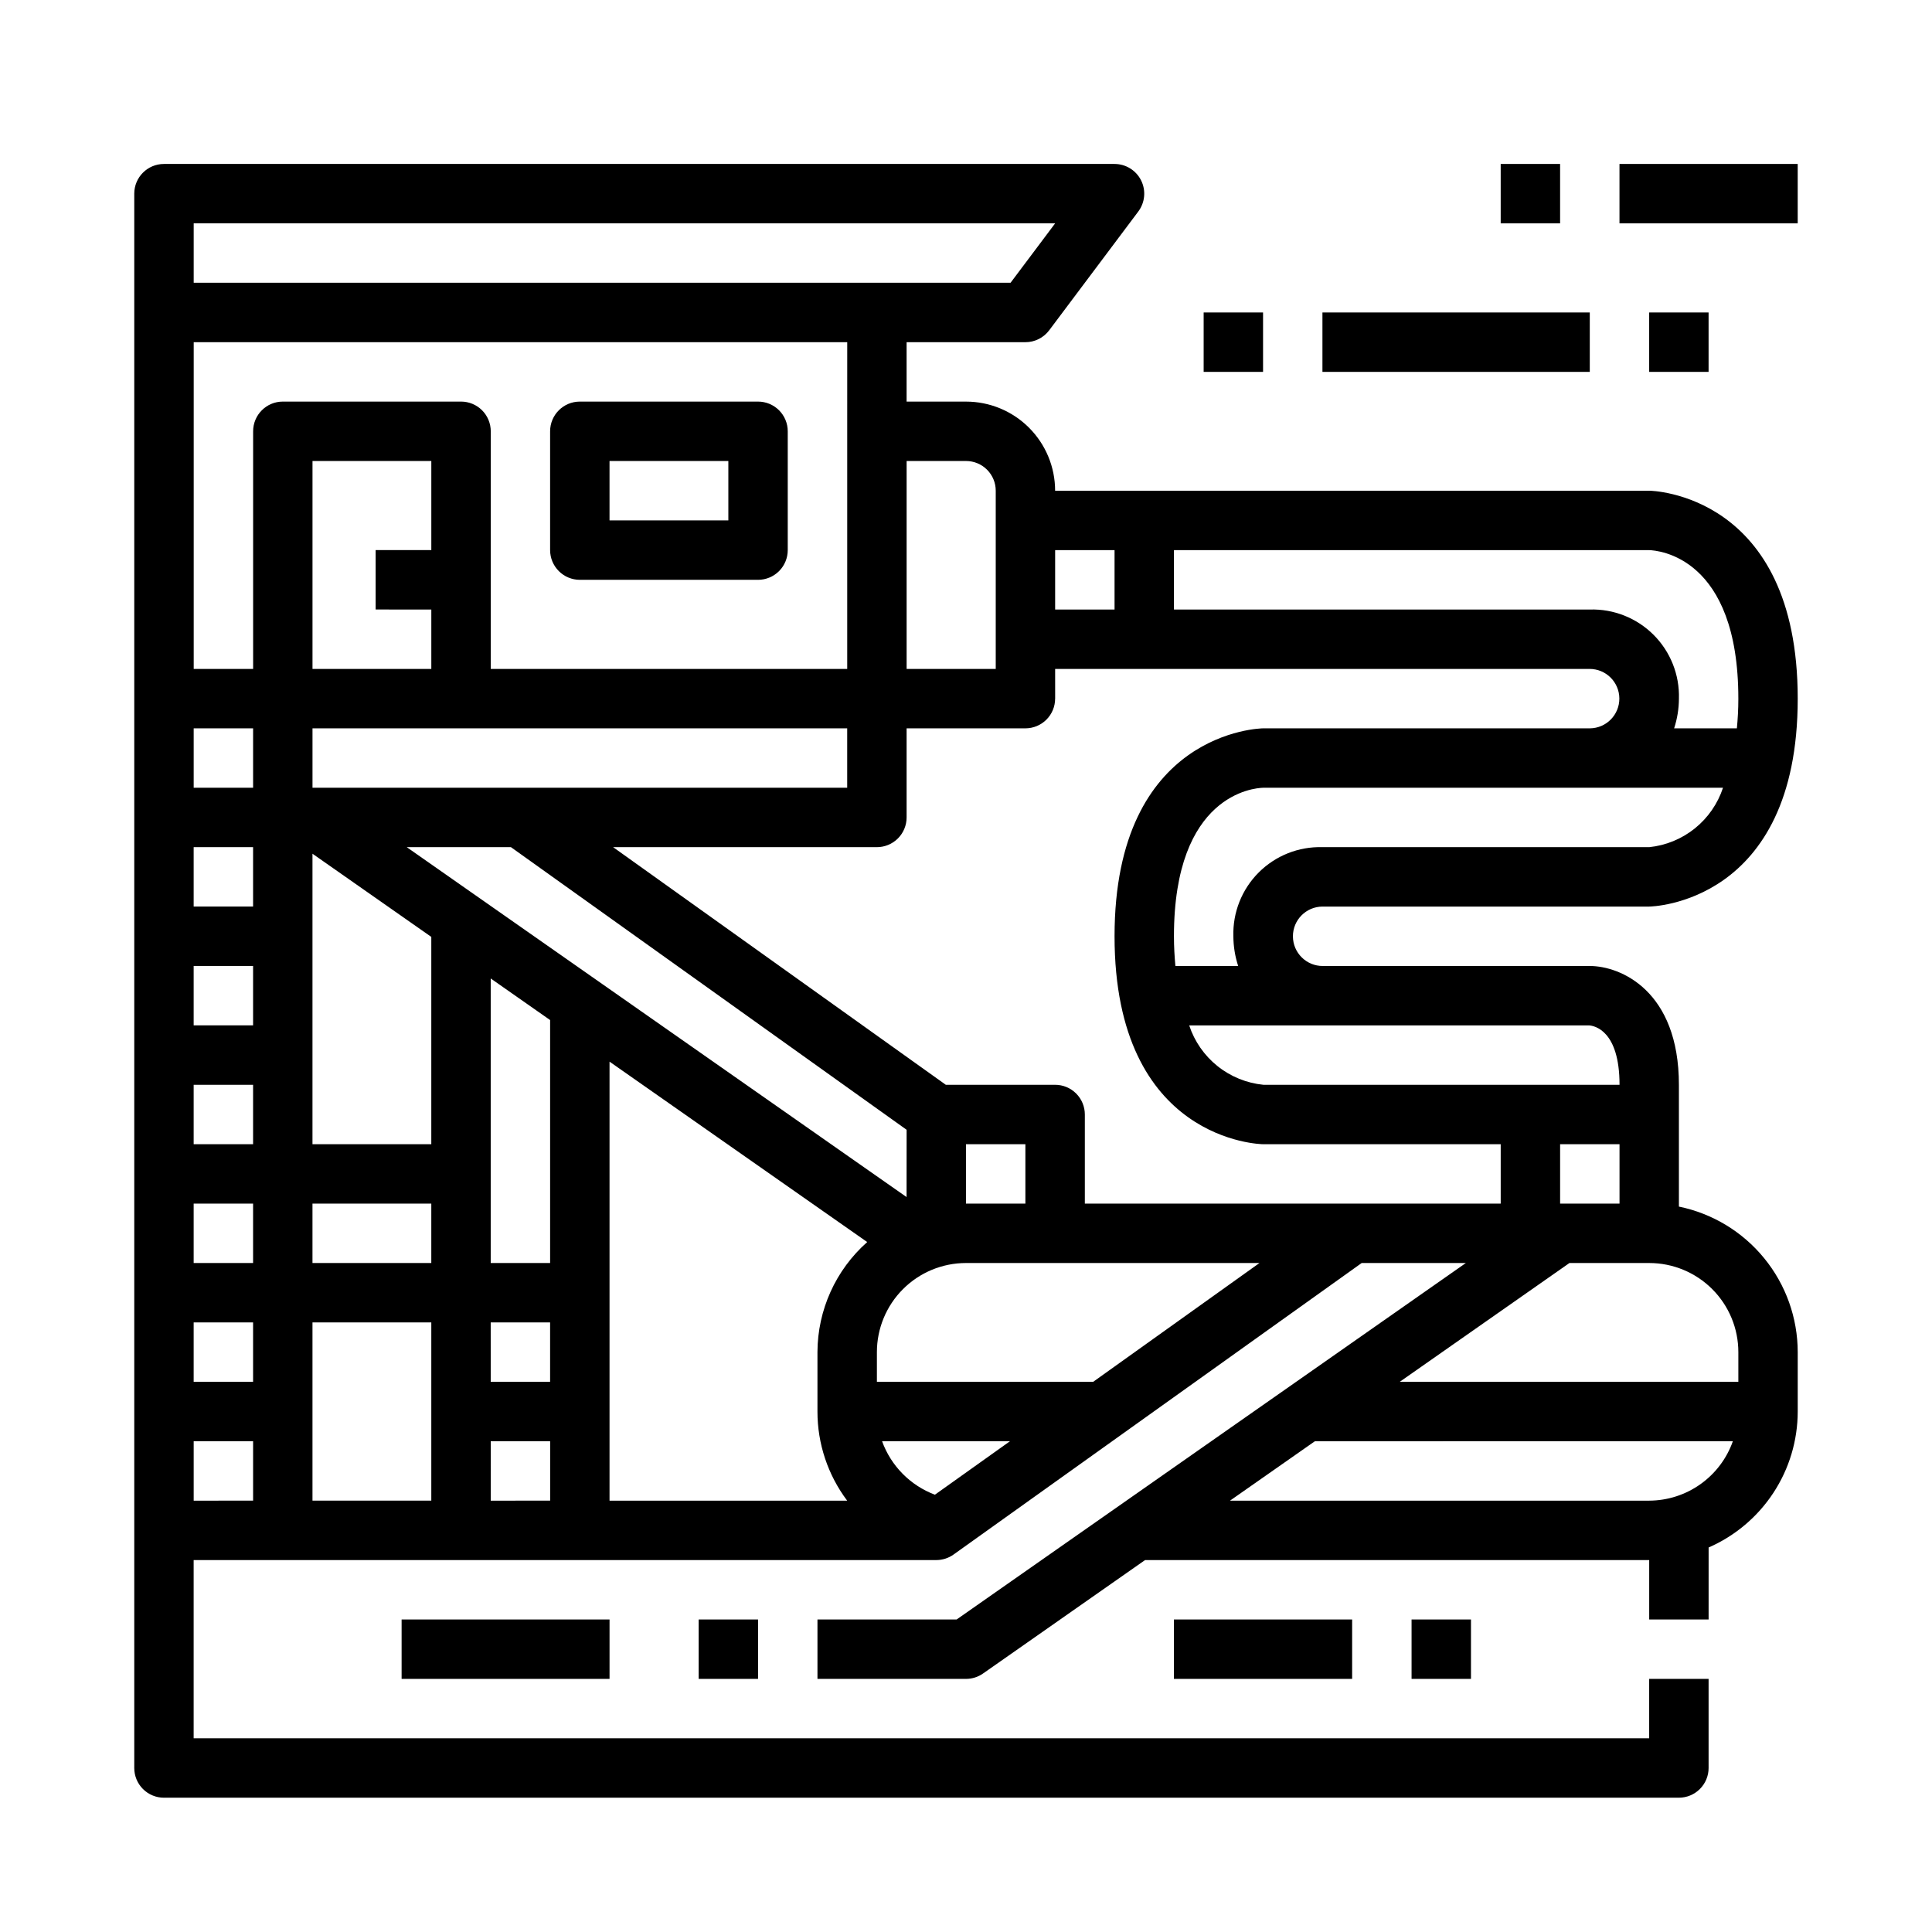
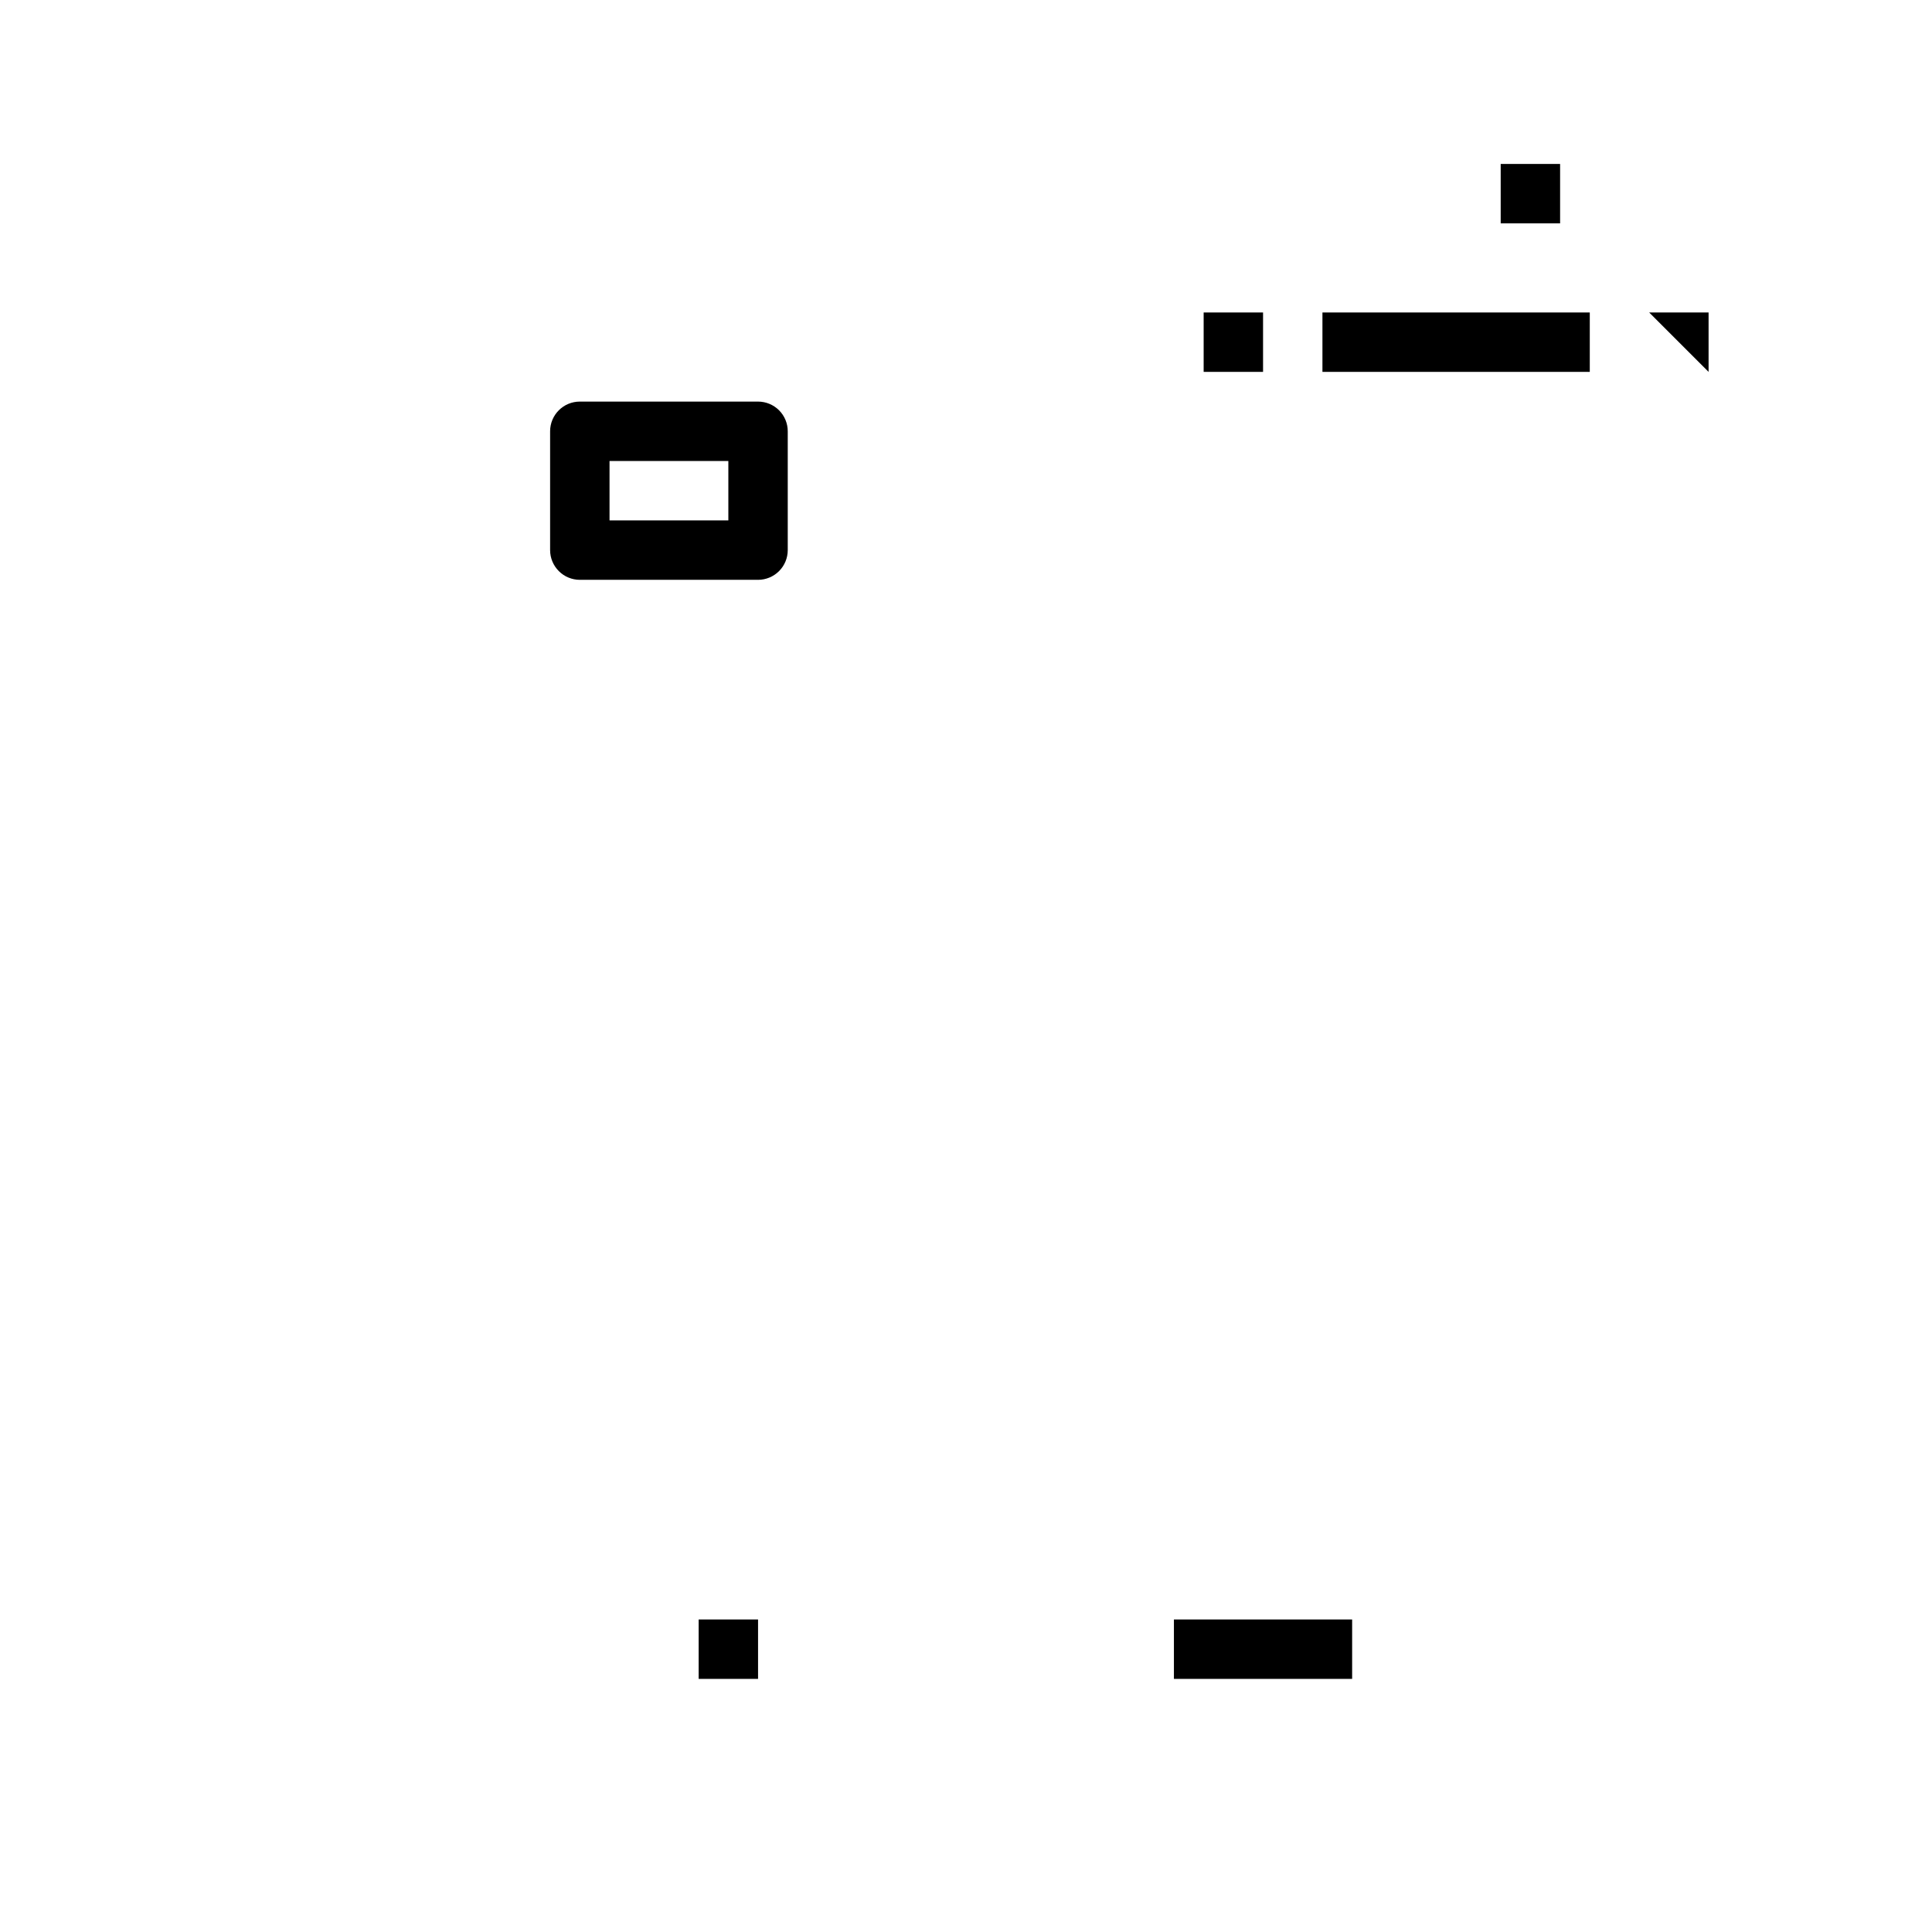
<svg xmlns="http://www.w3.org/2000/svg" fill="#000000" width="800px" height="800px" version="1.1" viewBox="144 144 512 512">
  <g>
    <path d="m494.46 226.81h70.848v15.742h-70.848z" />
    <path d="m462.98 226.81h15.742v15.742h-15.742z" />
-     <path d="m573.18 187.45h47.23v15.742h-47.23z" />
    <path d="m541.7 187.45h15.742v15.742h-15.742z" />
-     <path d="m581.05 226.81h15.742v15.742h-15.742z" />
+     <path d="m581.05 226.81h15.742v15.742z" />
    <path d="m297.66 297.66h47.23c2.086 0 4.09-0.832 5.566-2.309 1.477-1.477 2.305-3.477 2.305-5.566v-31.488c0-2.086-0.828-4.09-2.305-5.566-1.477-1.477-3.481-2.305-5.566-2.305h-47.23c-4.348 0-7.875 3.523-7.875 7.871v31.488c0 2.09 0.832 4.09 2.309 5.566 1.473 1.477 3.477 2.309 5.566 2.309zm7.871-31.488h31.488v15.742h-31.488z" />
-     <path d="m187.45 620.41h401.47c2.09 0 4.09-0.828 5.566-2.305 1.477-1.477 2.309-3.477 2.309-5.566v-23.617h-15.746v15.742l-385.73 0.004v-47.234h196.8c1.641 0 3.242-0.512 4.574-1.461l108.16-77.258h27.605l-134.94 94.465h-36.883v15.742h39.363c1.613 0 3.188-0.496 4.508-1.422l42.949-30.066h133.6v15.742h15.742l0.004-19.078c7.008-3.059 12.977-8.098 17.172-14.496 4.195-6.394 6.434-13.875 6.441-21.527v-15.742c-0.008-9.07-3.144-17.863-8.883-24.887-5.734-7.027-13.719-11.863-22.605-13.688v-32.273c0-24.906-15.445-31.488-23.617-31.488h-70.75c-4.348 0.023-7.894-3.481-7.922-7.828-0.023-4.348 3.477-7.891 7.824-7.918h86.594c0.395 0 39.359-0.629 39.359-55.105 0-54.473-38.965-55.105-39.359-55.105l-157.44 0.004c0-6.266-2.488-12.27-6.914-16.699-4.43-4.43-10.438-6.918-16.699-6.918h-15.746v-15.742h31.488c2.477 0 4.812-1.168 6.297-3.148l23.617-31.488c1.789-2.387 2.078-5.578 0.742-8.246-1.332-2.668-4.059-4.352-7.039-4.352h-251.91c-4.348 0-7.871 3.523-7.871 7.871v417.22c0 2.09 0.828 4.09 2.305 5.566 1.477 1.477 3.481 2.305 5.566 2.305zm228.29-157.44h-15.742v-15.746h15.742zm-55.105 39.359v15.742c-0.008 8.52 2.758 16.809 7.875 23.617h-62.977v-116.34l68.289 47.809v-0.004c-8.355 7.398-13.152 18.016-13.188 29.176zm-70.848-23.617h-15.742v-75.406l15.742 11.02zm-31.488 0h-31.488v-15.742h31.488zm0-31.488h-31.488v-76.98l31.488 22.043zm-47.23-62.977h-15.746v-15.742h15.746zm-15.746 15.746h15.746v15.742h-15.746zm0 31.488h15.746v15.742h-15.746zm0 31.488h15.746v15.742h-15.746zm0 31.488 15.746-0.004v15.742l-15.746 0.004zm31.488 0h31.488v47.23h-31.488zm47.23 0h15.742v15.742h-15.738zm110.21-33.227-132.46-92.727h27.613l104.86 74.902zm-102.33-108.47h-55.105v-15.742h141.7v15.742zm-23.617-62.977h-14.758v15.742l14.758 0.004v15.742h-31.488v-55.102h31.488zm-47.23 62.977h-15.746v-15.742h15.746zm-15.746 188.93v-15.746h15.746v15.742zm78.719 0 0.004-15.746h15.742v15.742zm117.71-1.574h0.004c-6.516-2.453-11.633-7.629-14.004-14.172h33.895zm41.938-29.914h-57.309v-7.871c0-6.266 2.488-12.27 6.918-16.699 4.426-4.43 10.434-6.918 16.699-6.918h77.77zm123.75-62.977h15.742v15.742l-15.742 0.004zm23.617 94.465h-111.1l22.492-15.742 110.77-0.004c-1.621 4.59-4.621 8.566-8.59 11.383-3.969 2.82-8.711 4.344-13.578 4.363zm23.617-39.359v7.871h-89.742l44.98-31.488h21.145c6.266 0 12.27 2.488 16.699 6.918 4.43 4.43 6.918 10.434 6.918 16.699zm-39.59-86.594c1.355 0.086 8.102 1.258 8.102 15.742l-94.363 0.004c-4.453-0.438-8.684-2.156-12.176-4.953-3.492-2.793-6.102-6.543-7.504-10.793zm15.973-47.23h-86.594c-6.316-0.188-12.43 2.242-16.902 6.711-4.469 4.473-6.898 10.586-6.711 16.902 0.012 2.676 0.441 5.332 1.273 7.875h-16.633c-0.227-2.449-0.387-5.023-0.387-7.871 0-37.637 21.254-39.297 23.617-39.359l121.89-0.004c-1.395 4.231-3.981 7.969-7.449 10.766-3.469 2.793-7.676 4.523-12.105 4.981zm23.617-39.359c0 2.852-0.156 5.422-0.387 7.871h-16.633c0.832-2.543 1.262-5.199 1.273-7.875 0.188-6.316-2.242-12.43-6.711-16.902-4.473-4.469-10.586-6.898-16.902-6.711h-110.21v-15.746h125.85c2.465 0.062 23.719 1.727 23.719 39.359zm-165.31-39.363v15.742l-15.746 0.004v-15.746zm-15.742 39.359-0.004-7.871h141.6c4.348-0.023 7.894 3.477 7.922 7.824 0.023 4.348-3.477 7.894-7.824 7.922h-86.594c-0.395 0-39.359 0.629-39.359 55.105 0 54.473 38.965 55.105 39.359 55.105h62.977v15.742h-110.21v-23.617c0-2.09-0.832-4.09-2.309-5.566-1.477-1.477-3.477-2.305-5.566-2.305h-28.969l-88.168-62.977h69.906c2.086 0 4.09-0.832 5.566-2.309 1.477-1.477 2.305-3.477 2.305-5.566v-23.613h31.488c2.09 0 4.09-0.832 5.566-2.309 1.477-1.473 2.305-3.477 2.305-5.566zm-23.617-62.977v0.004c2.086 0 4.09 0.828 5.566 2.305 1.477 1.477 2.305 3.477 2.305 5.566v47.23h-23.617v-55.102zm-31.488-7.871v62.977h-94.465v-62.977c0-2.086-0.832-4.09-2.305-5.566-1.477-1.477-3.481-2.305-5.566-2.305h-47.234c-4.348 0-7.871 3.523-7.871 7.871v62.977h-15.746v-86.59h173.19zm-173.19-55.102h228.29l-11.809 15.742h-216.48z" />
    <path d="m329.15 573.18h15.742v15.742h-15.742z" />
-     <path d="m250.43 573.18h55.105v15.742h-55.105z" />
    <path d="m455.1 573.18h47.23v15.742h-47.23z" />
-     <path d="m518.08 573.18h15.742v15.742h-15.742z" />
  </g>
</svg>